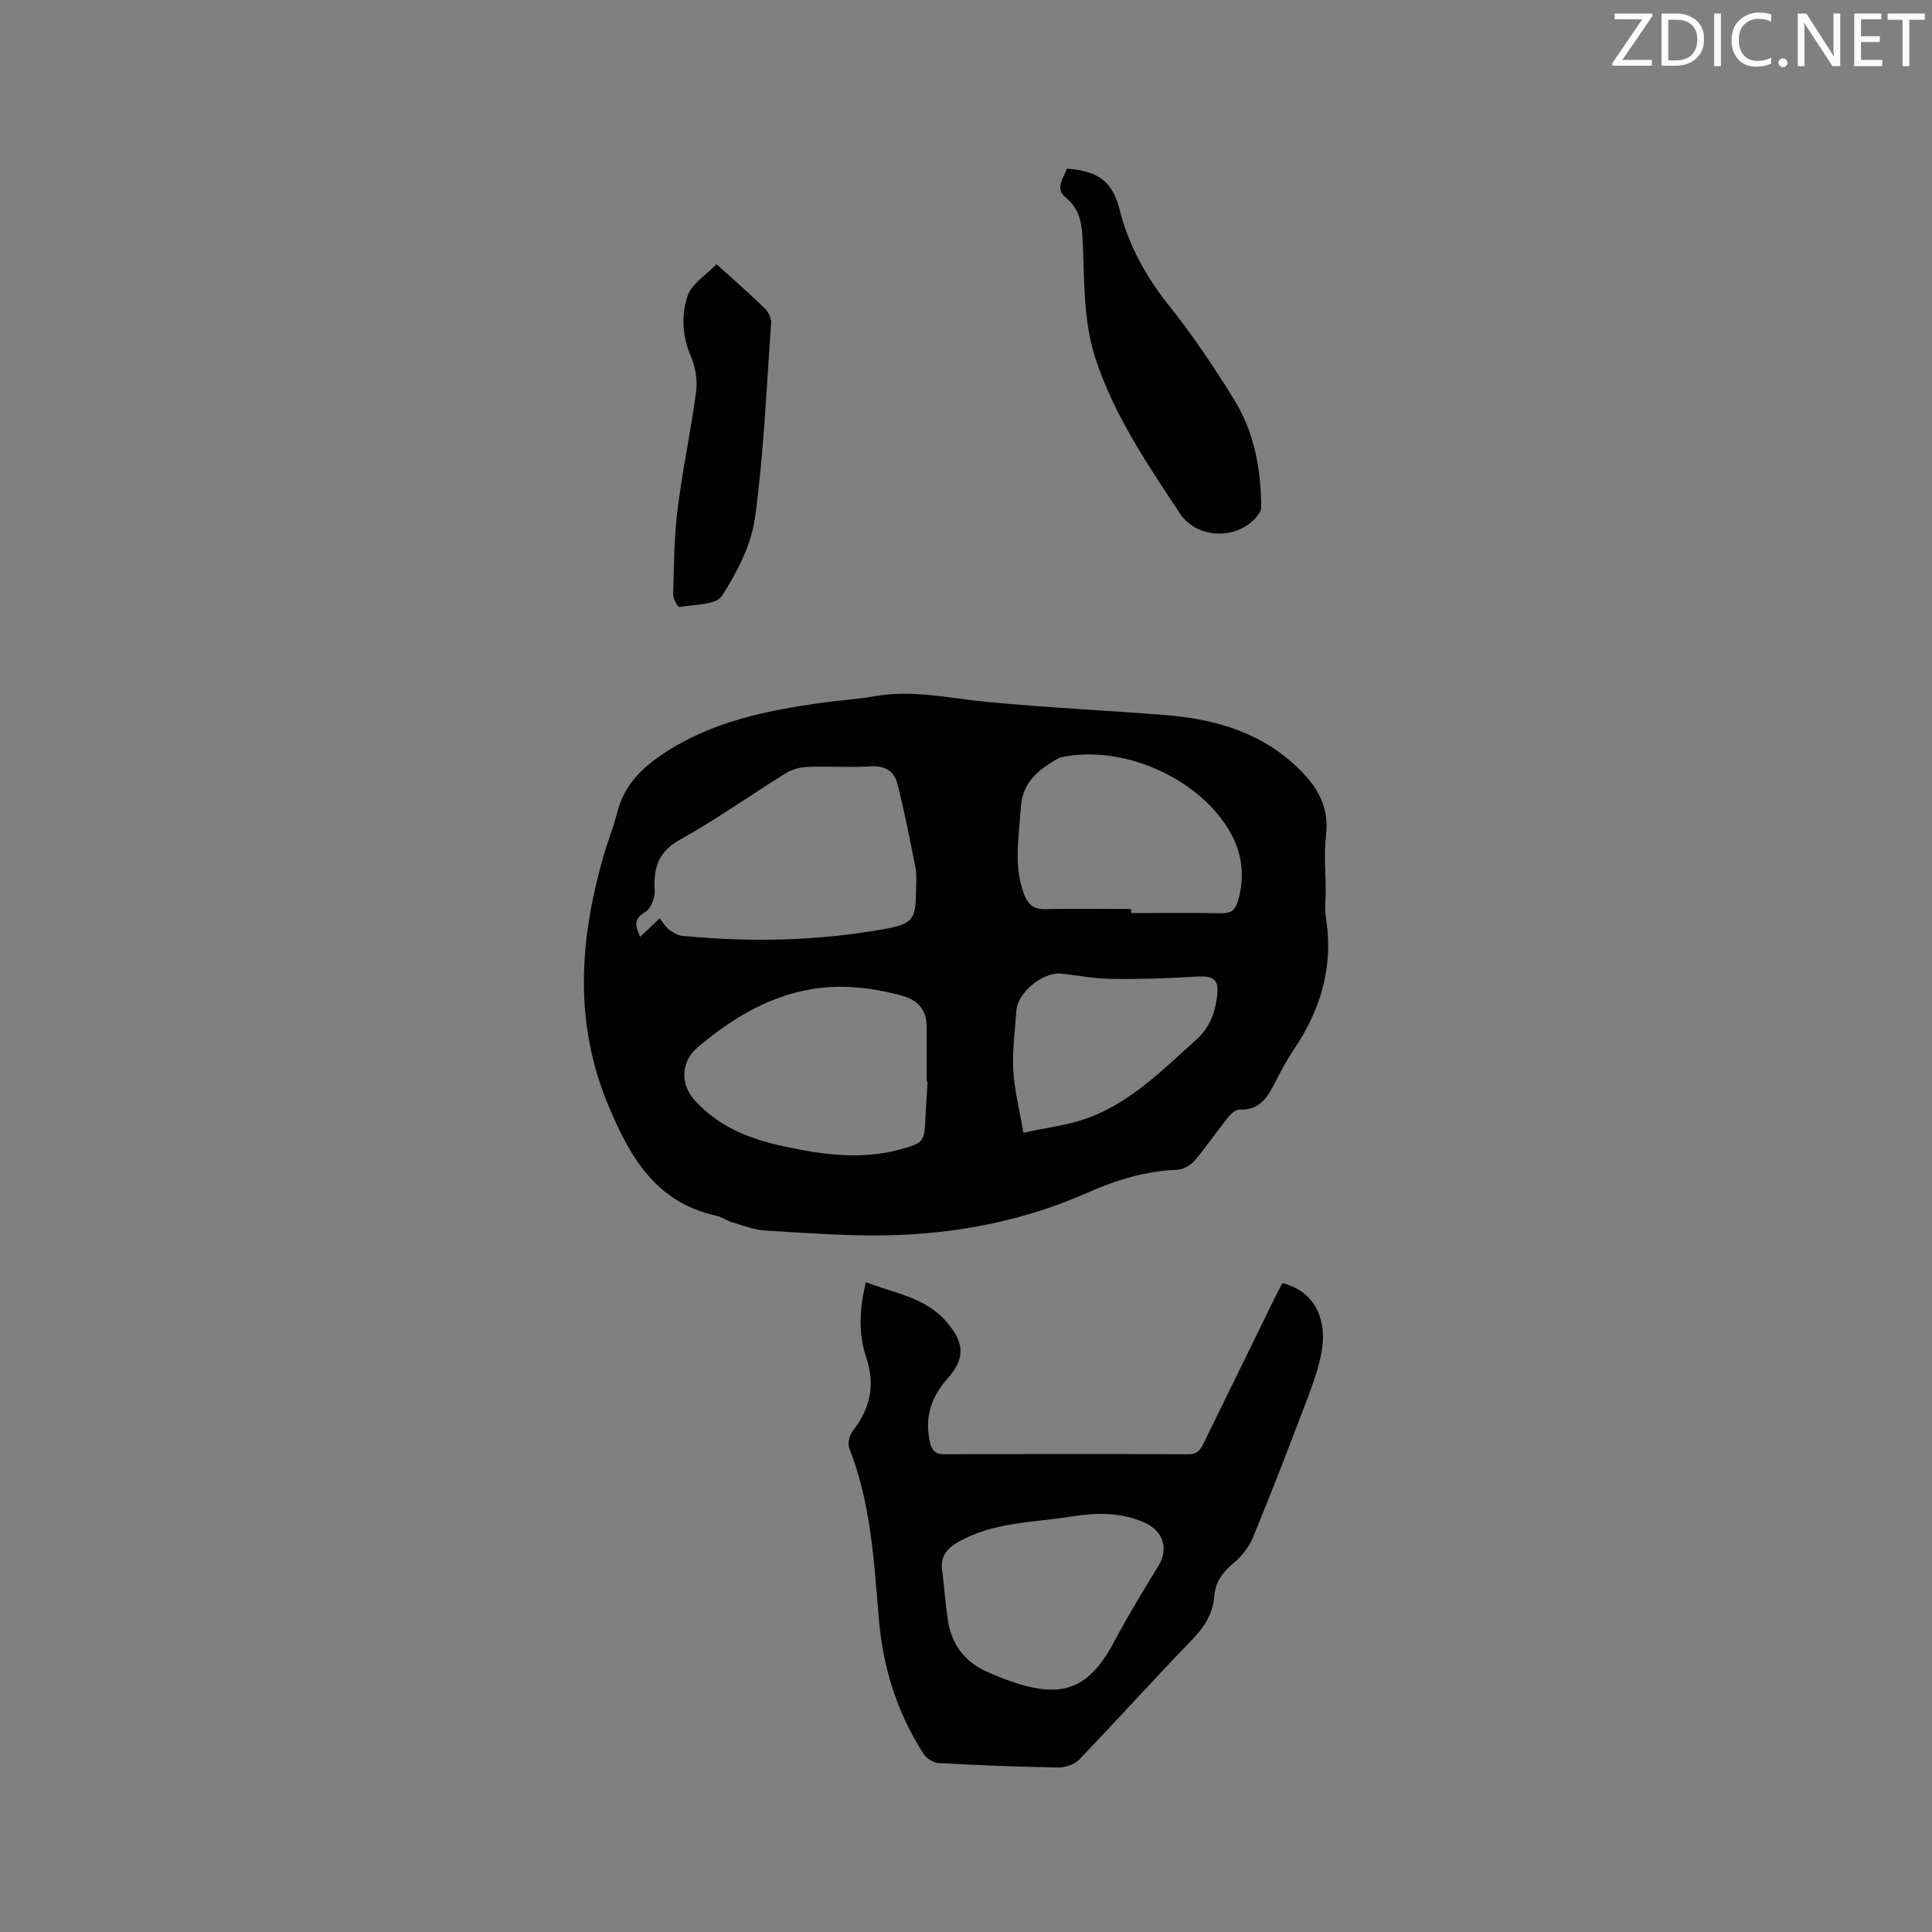
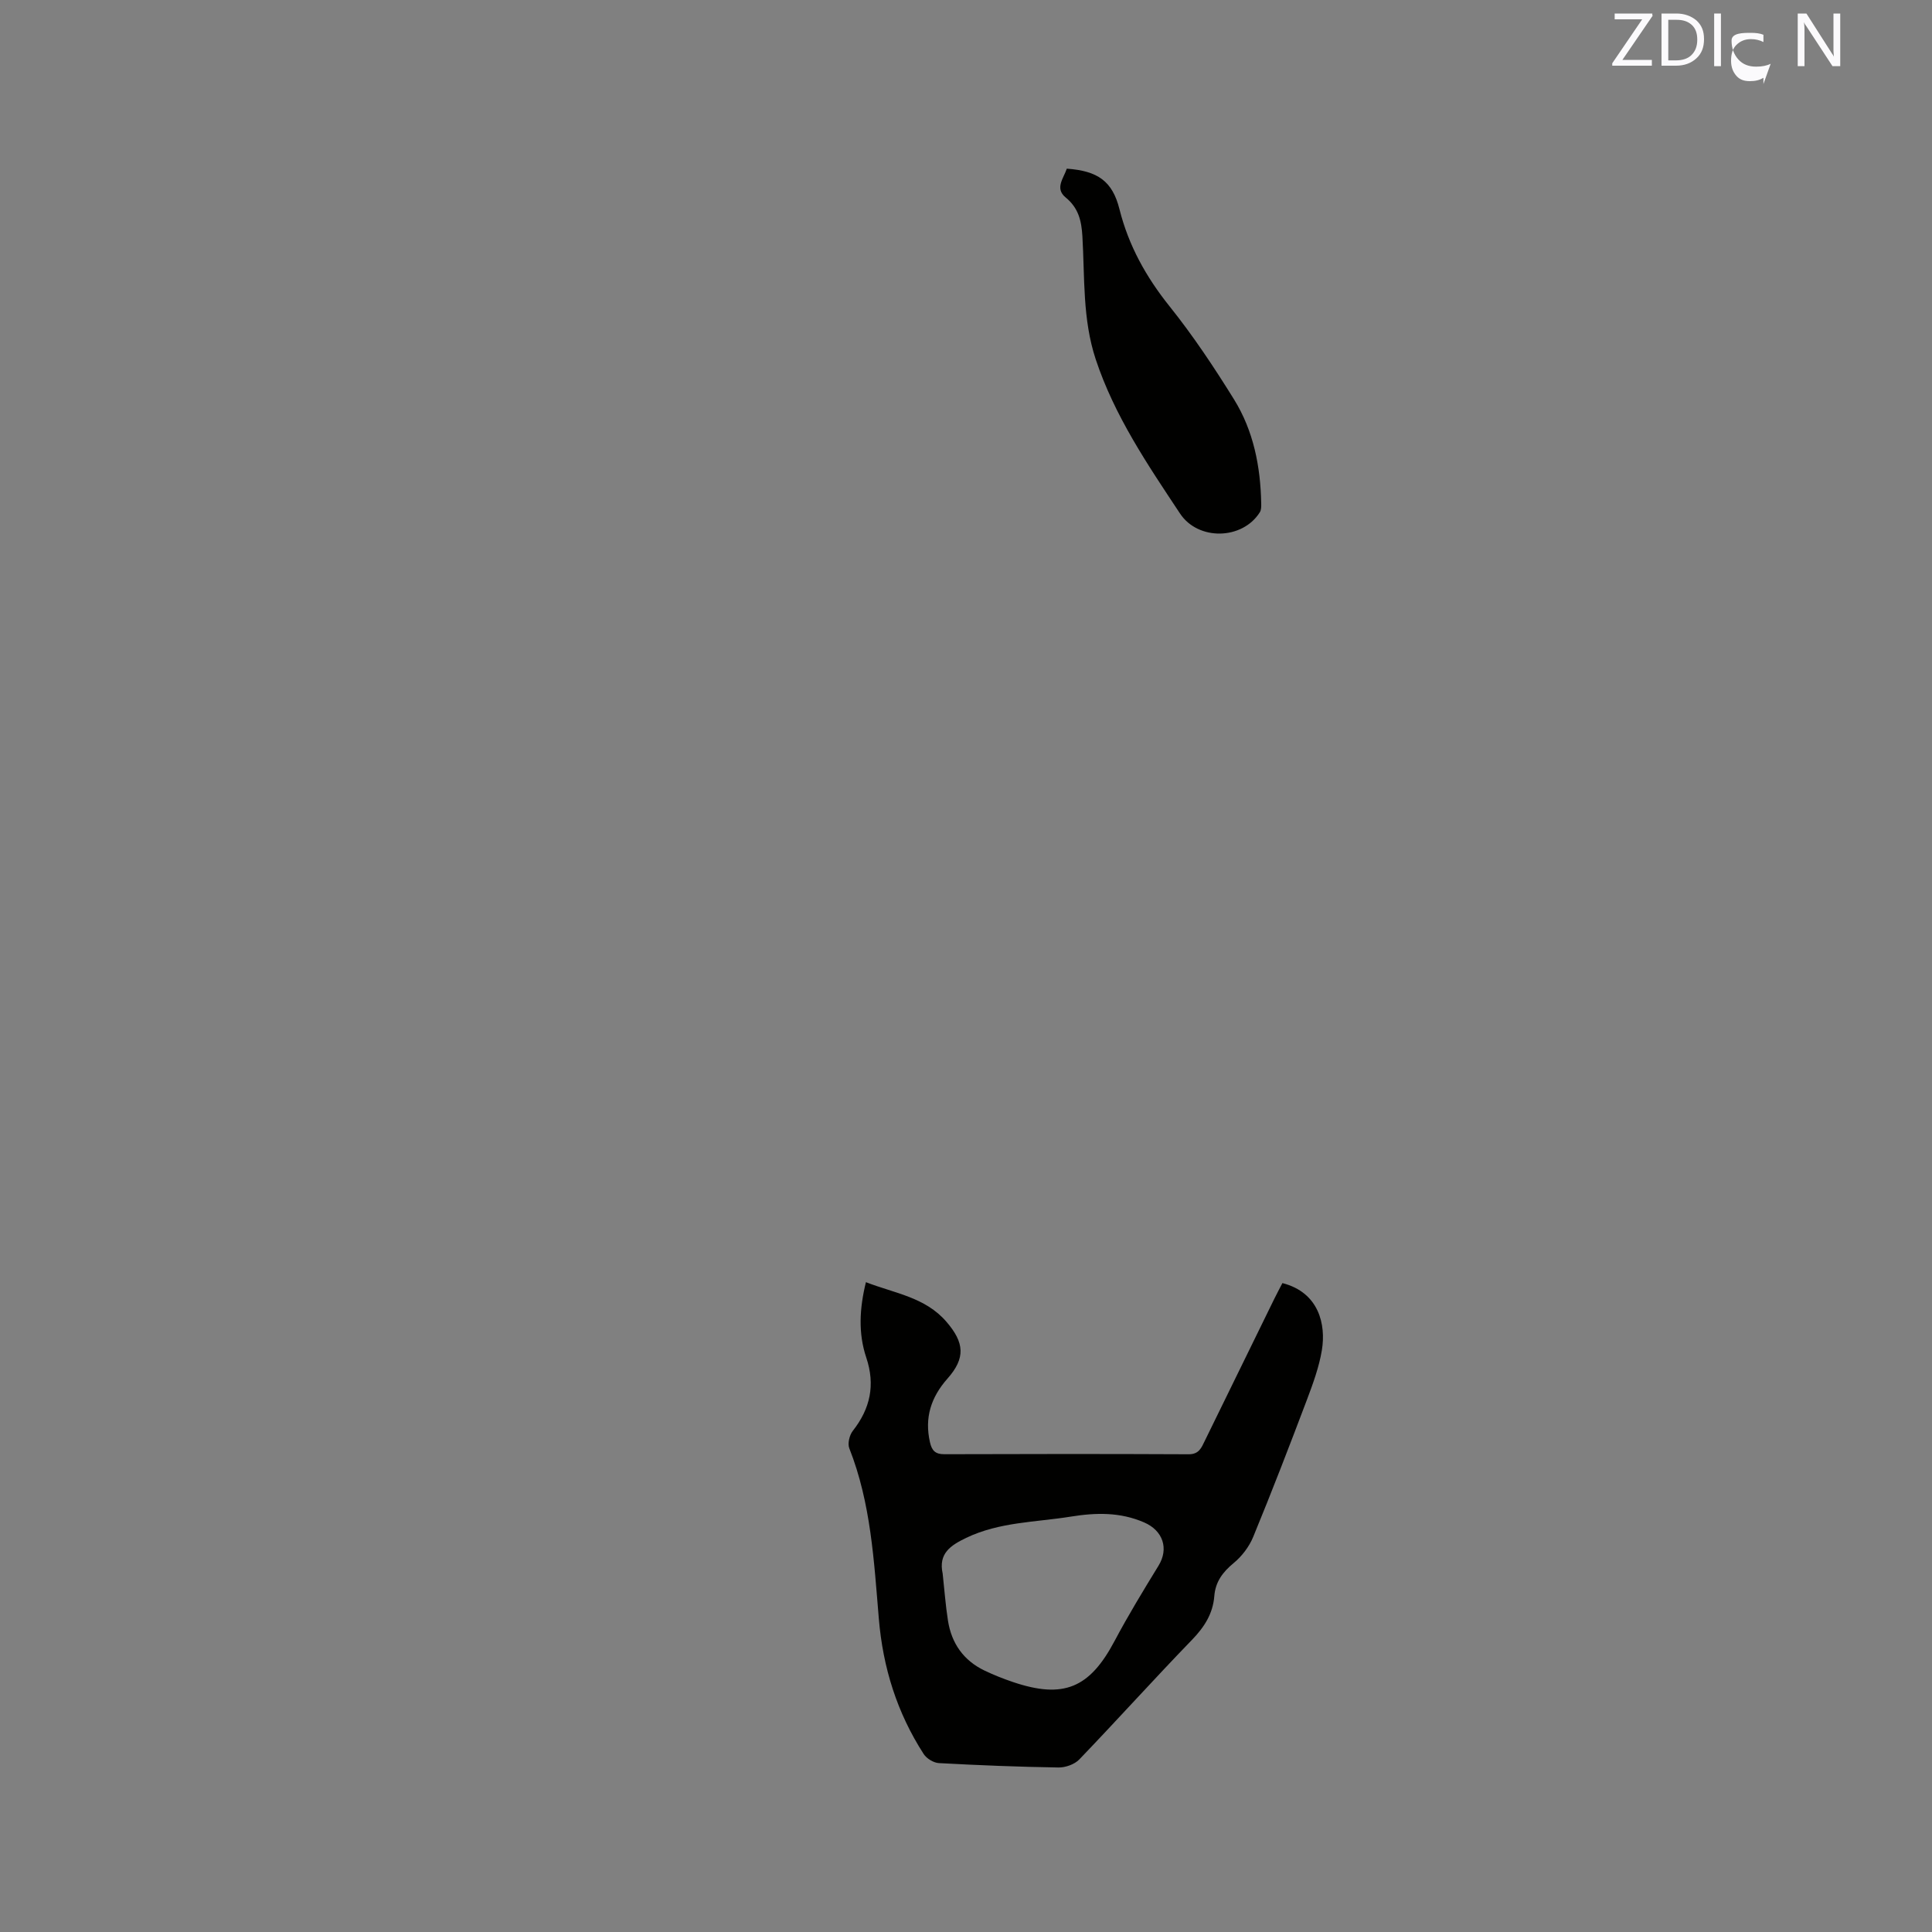
<svg xmlns="http://www.w3.org/2000/svg" enable-background="new 0 0 400 400" viewBox="0 0 400 400">
  <rect x="0" y="0" width="400" height="400" fill="#808080" stroke="none" />
-   <path d="m274.47 184.37c0 1.91-.25 3.86.05 5.72 1.63 10.1-1.13 19.06-6.75 27.36-1.36 2.01-2.51 4.18-3.61 6.35-1.61 3.19-3.23 6.14-7.6 5.93-.85-.04-1.94 1.15-2.62 2.01-2.25 2.81-4.26 5.82-6.61 8.55-.84.97-2.35 1.85-3.59 1.9-6.55.26-12.53 2.06-18.56 4.73-13.2 5.86-27.27 8.58-41.69 8.84-8.34.16-16.71-.49-25.05-.99-2.27-.14-4.5-1.01-6.72-1.66-1.21-.36-2.3-1.16-3.52-1.43-12.45-2.76-17.81-12.17-22.27-22.87-7.18-17.18-5.93-34.34-.97-51.65.84-2.95 2.05-5.8 2.78-8.77 1.35-5.49 4.78-9.12 9.37-12.2 10.1-6.78 21.54-9.1 33.24-10.71 3.57-.49 7.18-.72 10.72-1.34 7.9-1.4 15.57.45 23.35 1.19 12.12 1.16 24.3 1.73 36.44 2.68 9.77.77 19.03 3.13 26.62 9.84 4.5 3.98 7.86 8.43 7.06 15.06-.45 3.79-.08 7.65-.07 11.46zm-141.93 9.57c1.32-1.24 2.53-2.37 4.05-3.8.7.87 1.18 1.74 1.9 2.3.8.61 1.79 1.22 2.75 1.31 13.98 1.37 27.94 1.08 41.78-1.39 6.1-1.09 6.58-1.98 6.64-8.26.01-1.48.16-3.01-.12-4.44-1.16-5.88-2.29-11.77-3.8-17.56-.61-2.34-2.48-3.62-5.35-3.44-4.43.27-8.9-.04-13.35.13-1.49.06-3.13.54-4.39 1.32-7.29 4.52-14.29 9.53-21.78 13.68-4.62 2.56-5.62 5.92-5.32 10.63.09 1.47-.81 3.72-1.97 4.41-2.29 1.35-2.21 2.72-1.04 5.11zm59.51 30.03c-.06 0-.13 0-.19 0 0-3.81 0-7.62 0-11.43 0-3.49-1.91-5.53-5.1-6.39-6.61-1.79-13.31-2.52-20.09-1.1-8.52 1.78-15.65 6.23-22.21 11.77-3.53 2.98-3.68 7.65-.55 11.07 4.96 5.43 11.32 7.94 18.29 9.43 8.03 1.72 16.06 2.89 24.17.65 4.89-1.35 5.01-1.6 5.22-6.37.12-2.55.31-5.09.46-7.63zm42.13-35.78v.85c6.25 0 12.5-.07 18.75.04 1.97.04 2.86-.74 3.37-2.52 1.53-5.3.87-10.28-2.01-14.96-6.67-10.85-22.14-17.47-34.57-14.82-.4.09-.78.31-1.14.52-3.81 2.26-6.92 4.81-7.23 9.88-.38 6.02-1.56 12 .66 17.92.78 2.09 1.93 3.2 4.39 3.13 5.92-.14 11.85-.04 17.78-.04zm-22.3 46.34c5.04-1.11 9.29-1.59 13.2-3 8.99-3.25 15.58-9.99 22.53-16.21 2.66-2.38 3.83-5.24 4.31-8.54.59-4.01-.44-4.82-4.45-4.57-5.78.36-11.59.53-17.39.46-3.48-.04-6.95-.75-10.42-1.09-3.76-.37-8.97 3.93-9.22 7.61-.29 4.12-.87 8.27-.65 12.37.23 4.12 1.29 8.2 2.09 12.97z" fill="#010100" />
  <path d="m179.28 265.46c5.93 2.31 12.27 3.09 16.67 8.2 3.72 4.32 3.99 7.5.22 11.76-3.42 3.86-4.79 8.1-3.63 13.19.39 1.72 1.11 2.48 2.98 2.47 16.86-.06 33.72-.07 50.58.01 2.14.01 2.64-1.34 3.33-2.76 4.79-9.79 9.58-19.59 14.38-29.38.55-1.13 1.15-2.23 1.7-3.3 7.59 1.94 9.04 8.61 8.17 13.88-.58 3.51-1.84 6.94-3.1 10.29-3.59 9.5-7.25 18.99-11.12 28.38-.84 2.04-2.35 4.02-4.05 5.42-2.27 1.87-3.77 3.89-4 6.83-.29 3.65-2.06 6.41-4.61 9.05-7.89 8.15-15.48 16.59-23.34 24.77-.98 1.02-2.86 1.69-4.31 1.67-8.26-.13-16.52-.46-24.77-.91-1.1-.06-2.55-.95-3.15-1.89-5.5-8.53-8.43-17.86-9.28-28.03-1-11.9-1.63-23.91-6.11-35.25-.39-.98.03-2.73.72-3.61 3.63-4.62 4.69-9.51 2.79-15.18-1.68-5.01-1.41-10.16-.07-15.61zm15.89 60.34c.36 3.26.59 6.53 1.1 9.76.74 4.69 3.23 8.23 7.56 10.31 1.9.91 3.87 1.69 5.87 2.37 10.5 3.55 15.89 1.26 21.05-8.47 2.82-5.32 5.96-10.47 9.11-15.61 2.18-3.55.91-7.27-2.96-8.95-4.98-2.17-10.01-2.05-15.21-1.21-7.28 1.17-14.78 1.1-21.65 4.4-3.23 1.55-5.79 3.23-4.87 7.4z" fill="#010100" />
  <path d="m220.87 34.92c6.39.46 9.44 2.56 10.9 8.38 1.9 7.56 5.5 14.02 10.36 20.1 4.88 6.09 9.24 12.65 13.36 19.29 4.04 6.51 5.49 13.91 5.63 21.55.01.61.02 1.33-.28 1.81-3.61 5.75-12.78 5.94-16.53.27-6.72-10.14-13.56-20.19-17.45-31.92-2.76-8.34-2.26-16.94-2.76-25.46-.19-3.25-.81-5.88-3.47-8.06-2.31-1.89-.4-4 .24-5.96z" fill="#010100" />
-   <path d="m148.35 54.69c3.72 3.38 6.99 6.24 10.1 9.27.71.69 1.27 2 1.2 2.97-.96 13.42-1.51 26.91-3.33 40.22-.78 5.66-3.7 11.33-6.85 16.22-1.23 1.91-5.74 1.76-8.81 2.31-.29.05-1.31-1.68-1.29-2.56.17-5.89.18-11.83.91-17.66 1.02-8.19 2.78-16.28 3.85-24.46.31-2.37-.18-5.11-1.13-7.33-1.79-4.16-1.95-8.48-.64-12.41.84-2.5 3.81-4.29 5.99-6.57z" fill="#010100" />
  <g fill="#fbfafc">
    <path d="m342.2 3.2-6.3 9.2h6.1v1.2h-8.2v-.5l6.2-9.1h-5.7v-1.2h7.8v.4z" />
    <path d="m344 13.7v-10.9h3.1c1.6 0 3 .5 4.1 1.4 1.1 1 1.6 2.2 1.6 3.9s-.5 3-1.6 4-2.5 1.5-4.2 1.5h-3zm1.4-9.6v8.4h1.6c1.4 0 2.5-.4 3.2-1.1.8-.8 1.2-1.8 1.2-3.2s-.4-2.4-1.2-3.1-1.8-1-3.1-1z" />
    <path d="m356.3 2.8v10.9h-1.4v-10.9z" />
-     <path d="m366.6 13.2c-.8.4-1.8.6-3 .6-1.6 0-2.8-.5-3.7-1.5s-1.4-2.3-1.4-3.9c0-1.7.5-3.2 1.6-4.2s2.4-1.6 4-1.6c1 0 1.9.1 2.6.4v1.5c-.8-.4-1.6-.6-2.6-.6-1.2 0-2.2.4-3 1.2s-1.1 1.9-1.1 3.3c0 1.3.4 2.3 1.1 3.1s1.6 1.1 2.8 1.1c1.1 0 2-.2 2.8-.7v1.3z" />
-     <path d="m368.2 13c0-.3.1-.5.3-.6.2-.2.4-.3.6-.3.3 0 .5.1.7.3s.3.4.3.6-.1.5-.3.6c-.2.2-.4.3-.7.3s-.5-.1-.6-.3c-.2-.2-.3-.4-.3-.6z" />
+     <path d="m366.6 13.2c-.8.4-1.8.6-3 .6-1.6 0-2.8-.5-3.7-1.5s-1.4-2.3-1.4-3.9s2.4-1.6 4-1.6c1 0 1.9.1 2.6.4v1.5c-.8-.4-1.6-.6-2.6-.6-1.2 0-2.2.4-3 1.2s-1.1 1.9-1.1 3.3c0 1.3.4 2.3 1.1 3.1s1.6 1.1 2.8 1.1c1.1 0 2-.2 2.8-.7v1.3z" />
    <path d="m381.1 13.7h-1.7l-5.5-8.4c-.2-.2-.3-.5-.4-.7 0 .2.1.8.1 1.5v7.6h-1.4v-10.9h1.8l5.3 8.3c.3.4.4.6.4.8 0-.3-.1-.8-.1-1.6v-7.5h1.4v10.9z" />
-     <path d="m389.7 13.7h-5.8v-10.9h5.6v1.2h-4.2v3.5h3.9v1.2h-3.9v3.7h4.4z" />
-     <path d="m398.4 4.1h-3.1v9.6h-1.4v-9.6h-3.1v-1.3h7.7v1.3z" />
  </g>
</svg>